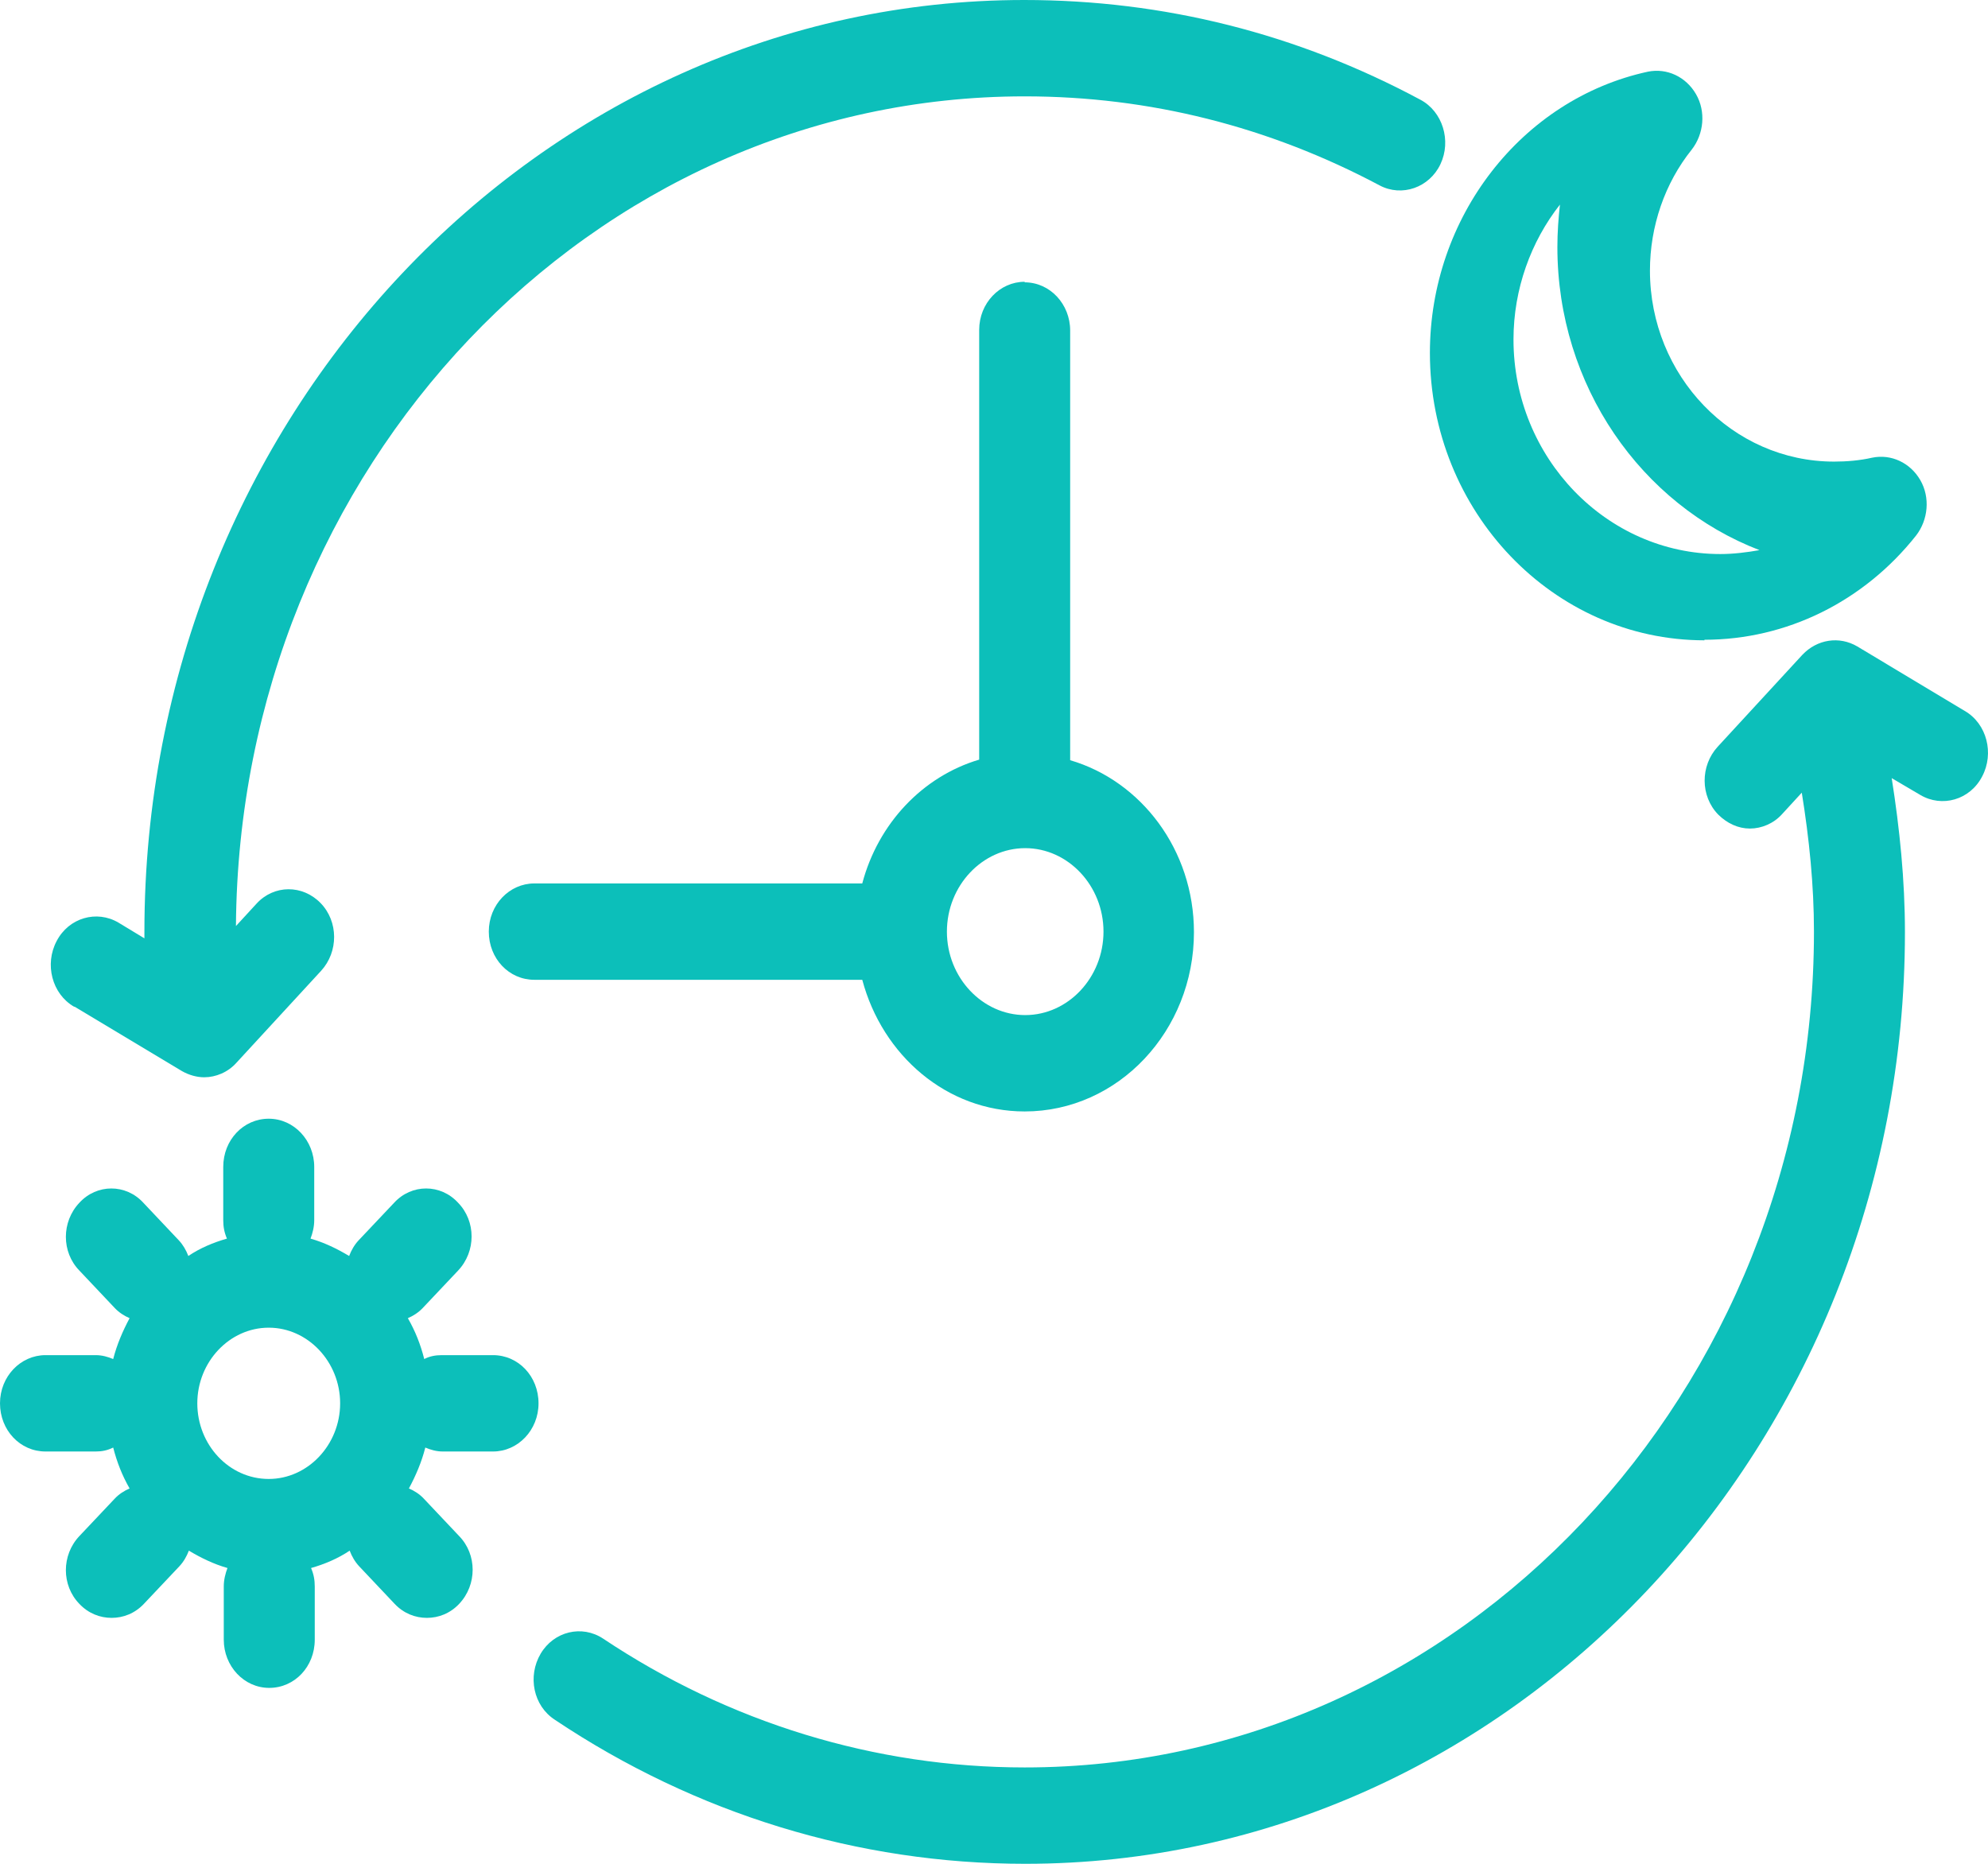
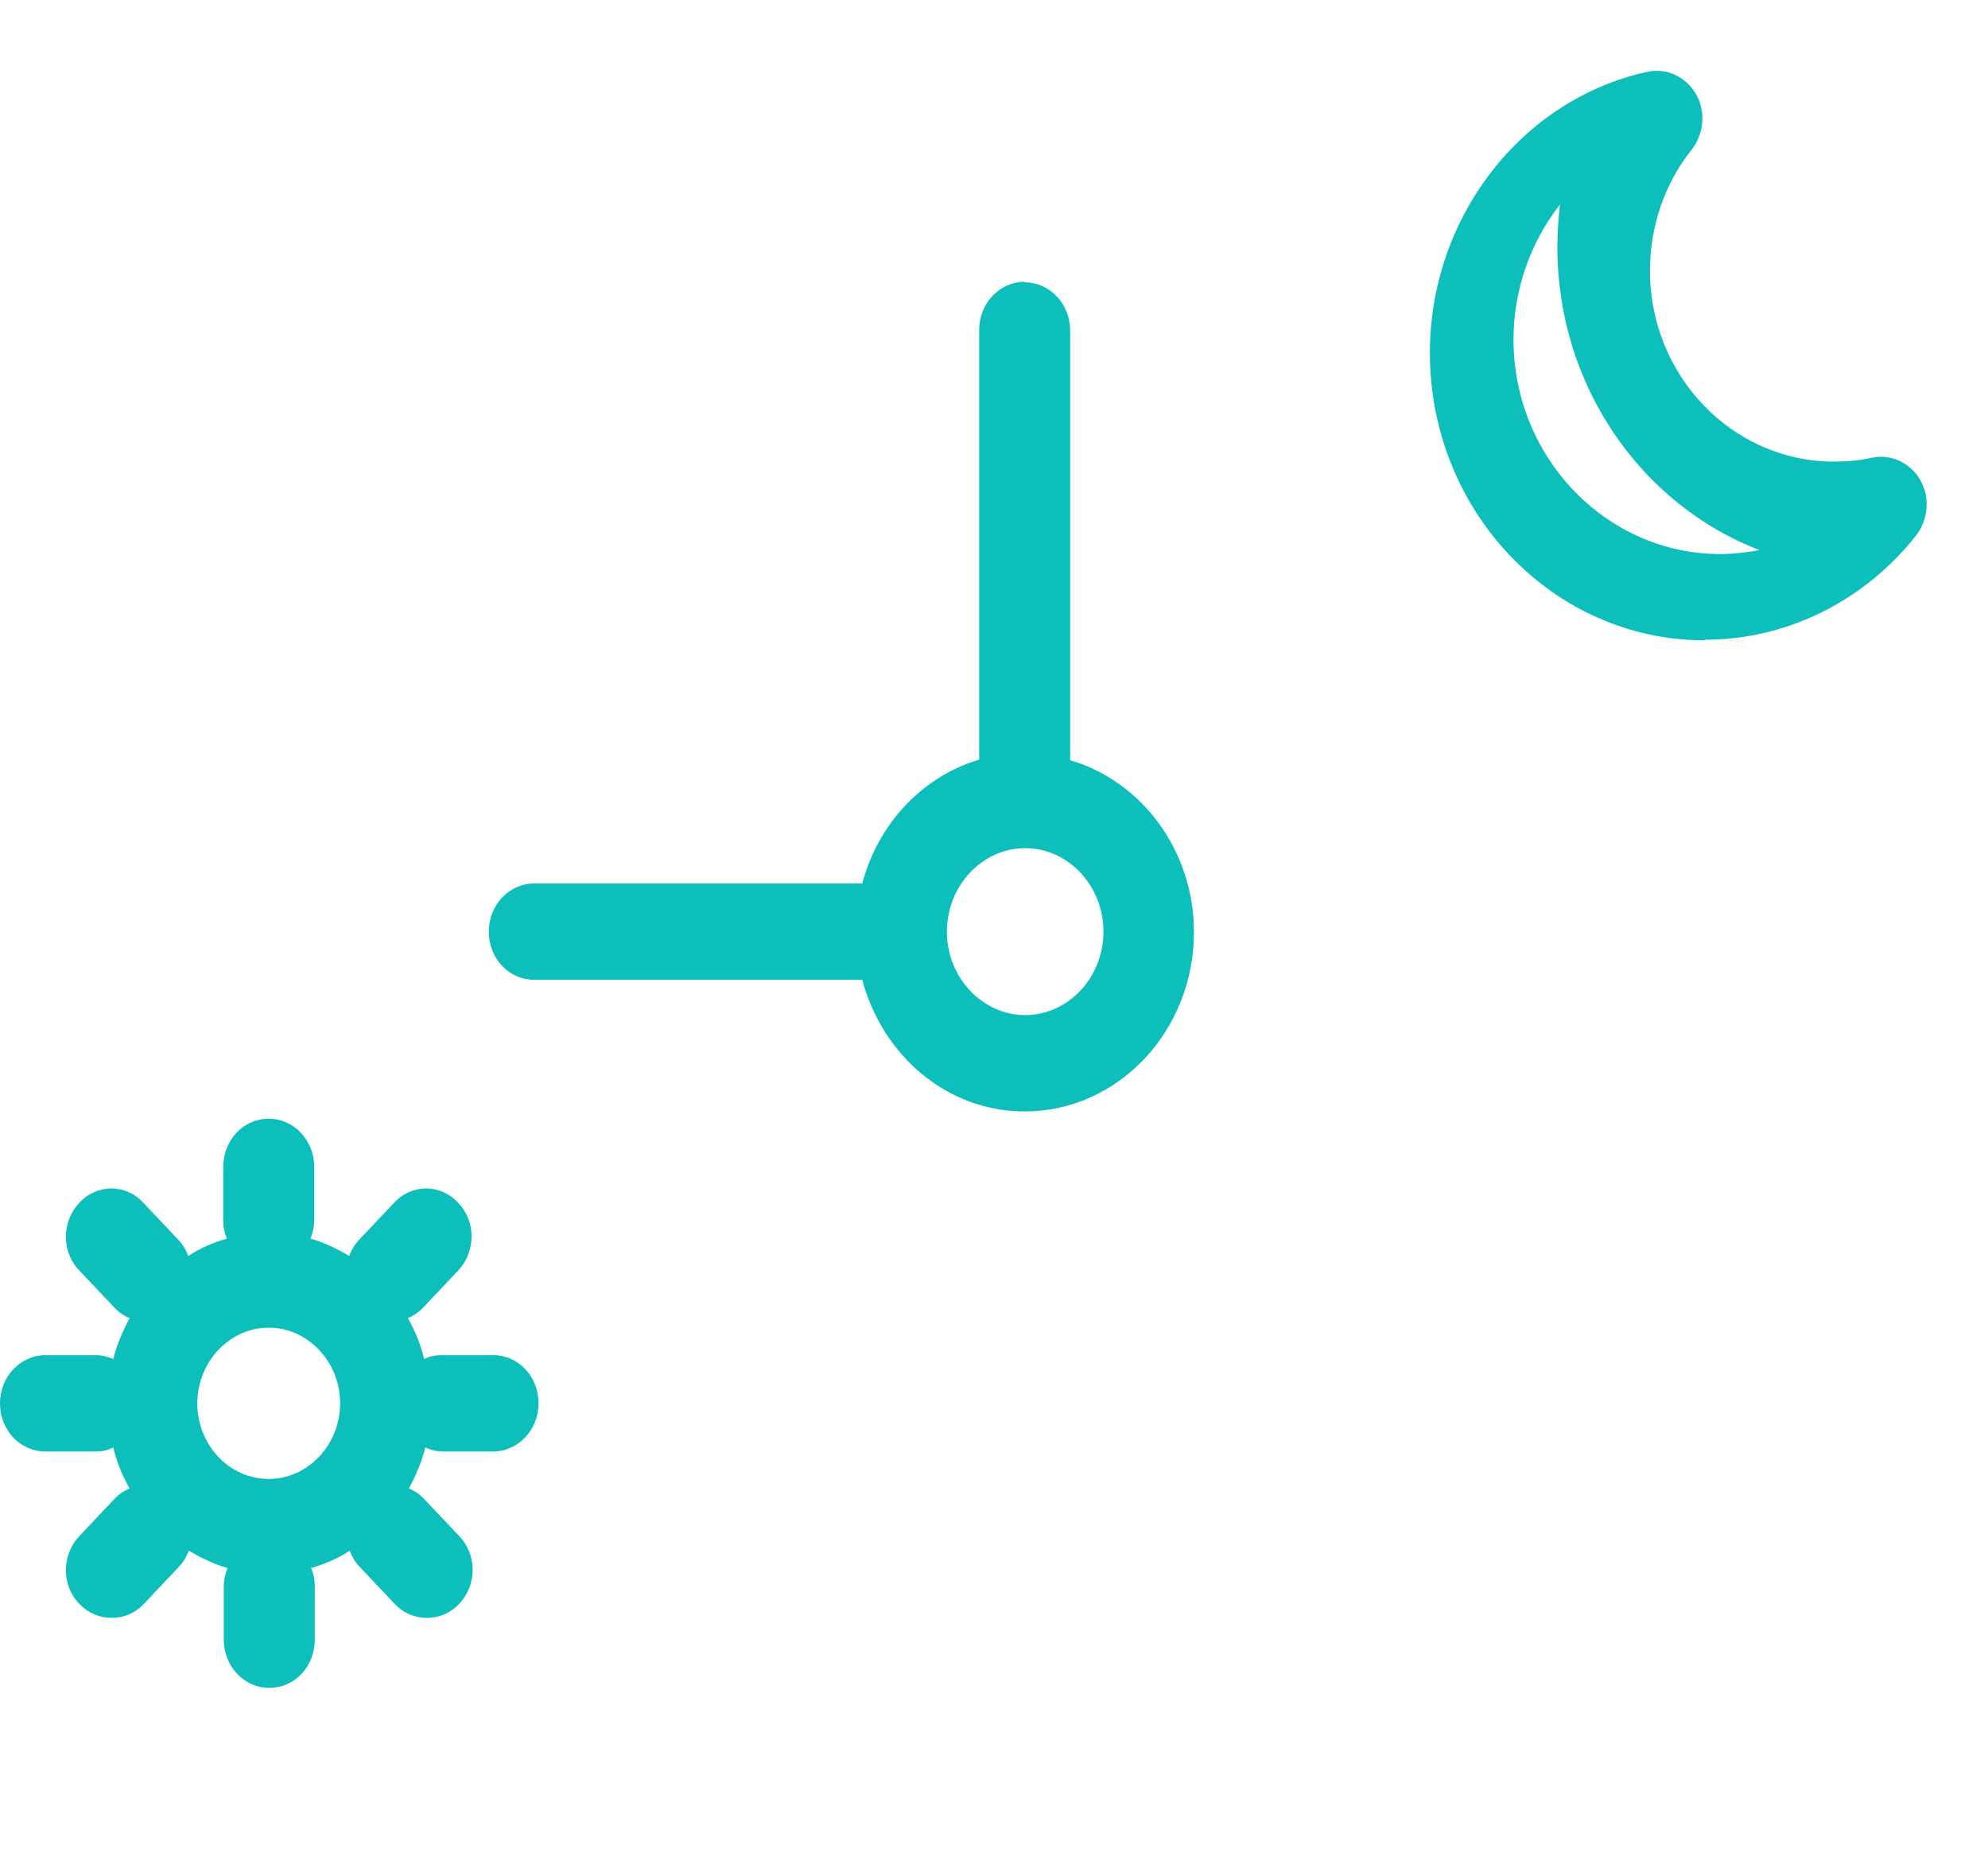
<svg xmlns="http://www.w3.org/2000/svg" fill="none" viewBox="0 0 64 60" height="60" width="64">
  <path fill="#0CBFBA" d="M54.872 20.595C57.511 20.595 59.998 19.369 61.684 17.241C62.075 16.736 62.144 16.014 61.82 15.455C61.496 14.896 60.883 14.608 60.27 14.734C59.879 14.824 59.453 14.86 59.044 14.86C55.774 14.86 53.117 12.101 53.117 8.711C53.117 7.286 53.594 5.897 54.463 4.815C54.855 4.31 54.923 3.589 54.599 3.03C54.276 2.471 53.662 2.182 53.049 2.308C48.979 3.192 46.033 6.997 46.033 11.362C46.033 16.465 50.001 20.613 54.872 20.613V20.595ZM50.222 6.564C50.171 7.015 50.137 7.484 50.137 7.953C50.137 12.426 52.845 16.249 56.643 17.71C56.234 17.782 55.808 17.836 55.383 17.836C51.721 17.836 48.724 14.734 48.724 10.929C48.724 9.306 49.286 7.773 50.222 6.583V6.564Z" />
  <path fill="#0CBFBA" d="M32.988 9.071C32.187 9.071 31.523 9.757 31.523 10.622V24.454C29.701 24.995 28.27 26.51 27.759 28.44H17.201C16.4 28.44 15.736 29.125 15.736 29.991C15.736 30.857 16.383 31.542 17.201 31.542H27.759C28.407 33.977 30.484 35.78 32.988 35.78C36.002 35.78 38.437 33.183 38.437 30.009C38.437 27.358 36.734 25.14 34.452 24.473V10.64C34.452 9.793 33.805 9.089 32.988 9.089V9.071ZM35.525 29.991C35.525 31.47 34.384 32.678 33.005 32.678C31.625 32.678 30.484 31.47 30.484 29.991C30.484 28.512 31.625 27.304 33.005 27.304C34.384 27.304 35.525 28.512 35.525 29.991Z" />
  <path fill="#0CBFBA" d="M14.22 43.625C14.016 43.625 13.829 43.661 13.658 43.751C13.539 43.282 13.369 42.849 13.13 42.435C13.301 42.362 13.471 42.254 13.607 42.11L14.748 40.902C15.327 40.289 15.327 39.315 14.748 38.72C14.186 38.106 13.25 38.106 12.688 38.72L11.546 39.928C11.41 40.072 11.308 40.252 11.24 40.433C10.848 40.198 10.44 40 9.997 39.874C10.065 39.693 10.116 39.495 10.116 39.279V37.565C10.116 36.718 9.469 36.014 8.651 36.014C7.834 36.014 7.187 36.7 7.187 37.565V39.279C7.187 39.495 7.221 39.675 7.306 39.874C6.863 40 6.437 40.18 6.063 40.433C5.995 40.252 5.892 40.072 5.756 39.928L4.615 38.72C4.053 38.106 3.117 38.106 2.555 38.72C1.976 39.333 1.976 40.307 2.555 40.902L3.696 42.11C3.832 42.254 4.002 42.362 4.172 42.435C3.951 42.849 3.764 43.282 3.644 43.751C3.474 43.679 3.287 43.625 3.082 43.625H1.465C0.664 43.625 0 44.31 0 45.176C0 46.041 0.647 46.727 1.465 46.727H3.082C3.287 46.727 3.457 46.691 3.644 46.6C3.764 47.069 3.934 47.502 4.172 47.917C4.002 47.989 3.832 48.097 3.696 48.242L2.555 49.45C1.976 50.063 1.976 51.037 2.555 51.632C2.844 51.939 3.219 52.083 3.593 52.083C3.968 52.083 4.343 51.939 4.632 51.632L5.773 50.424C5.91 50.279 6.012 50.099 6.08 49.919C6.472 50.153 6.88 50.352 7.323 50.478C7.255 50.658 7.204 50.857 7.204 51.073V52.786C7.204 53.634 7.851 54.337 8.668 54.337C9.486 54.337 10.133 53.652 10.133 52.786V51.073C10.133 50.857 10.099 50.676 10.014 50.478C10.457 50.352 10.882 50.171 11.257 49.919C11.325 50.099 11.427 50.279 11.564 50.424L12.705 51.632C12.994 51.939 13.369 52.083 13.743 52.083C14.118 52.083 14.493 51.939 14.782 51.632C15.361 51.019 15.361 50.045 14.782 49.45L13.641 48.242C13.505 48.097 13.335 47.989 13.164 47.917C13.386 47.502 13.573 47.069 13.692 46.6C13.863 46.673 14.05 46.727 14.254 46.727H15.872C16.673 46.727 17.337 46.041 17.337 45.176C17.337 44.31 16.69 43.625 15.872 43.625H14.22ZM8.651 47.611C7.374 47.611 6.352 46.51 6.352 45.176C6.352 43.841 7.391 42.741 8.651 42.741C9.912 42.741 10.95 43.841 10.95 45.176C10.95 46.51 9.912 47.611 8.651 47.611Z" />
-   <path fill="#0CBFBA" d="M63.251 22.886L59.793 20.811C59.214 20.469 58.499 20.577 58.022 21.082L55.297 24.04C54.735 24.653 54.735 25.627 55.314 26.222C55.604 26.51 55.962 26.673 56.336 26.673C56.711 26.673 57.103 26.51 57.375 26.204L58.005 25.518C58.244 26.997 58.397 28.494 58.397 29.991C58.397 44.815 47.004 56.898 32.988 56.898C28.168 56.898 23.468 55.455 19.415 52.75C18.733 52.299 17.831 52.516 17.405 53.237C16.979 53.959 17.166 54.914 17.865 55.365C22.395 58.395 27.623 60 33.005 60C48.621 60 61.326 46.546 61.326 30.009C61.326 28.332 61.156 26.673 60.9 25.05L61.82 25.591C62.518 26.005 63.421 25.753 63.812 24.995C64.204 24.256 63.966 23.3 63.251 22.886Z" />
-   <path fill="#0CBFBA" d="M2.401 32.408L5.858 34.481C6.08 34.608 6.335 34.68 6.574 34.68C6.948 34.68 7.34 34.518 7.613 34.211L10.337 31.253C10.899 30.64 10.899 29.666 10.32 29.071C9.741 28.476 8.822 28.476 8.26 29.089L7.596 29.811C7.698 15.059 19.04 3.102 32.988 3.102C37.007 3.102 40.856 4.076 44.415 5.969C45.13 6.348 46.016 6.041 46.373 5.284C46.731 4.527 46.442 3.589 45.726 3.21C41.758 1.082 37.467 0 32.971 0C17.354 0 4.649 13.454 4.649 29.991C4.649 30.063 4.649 30.135 4.649 30.207L3.815 29.702C3.117 29.288 2.214 29.54 1.822 30.298C1.431 31.037 1.669 31.993 2.384 32.408H2.401Z" />
</svg>